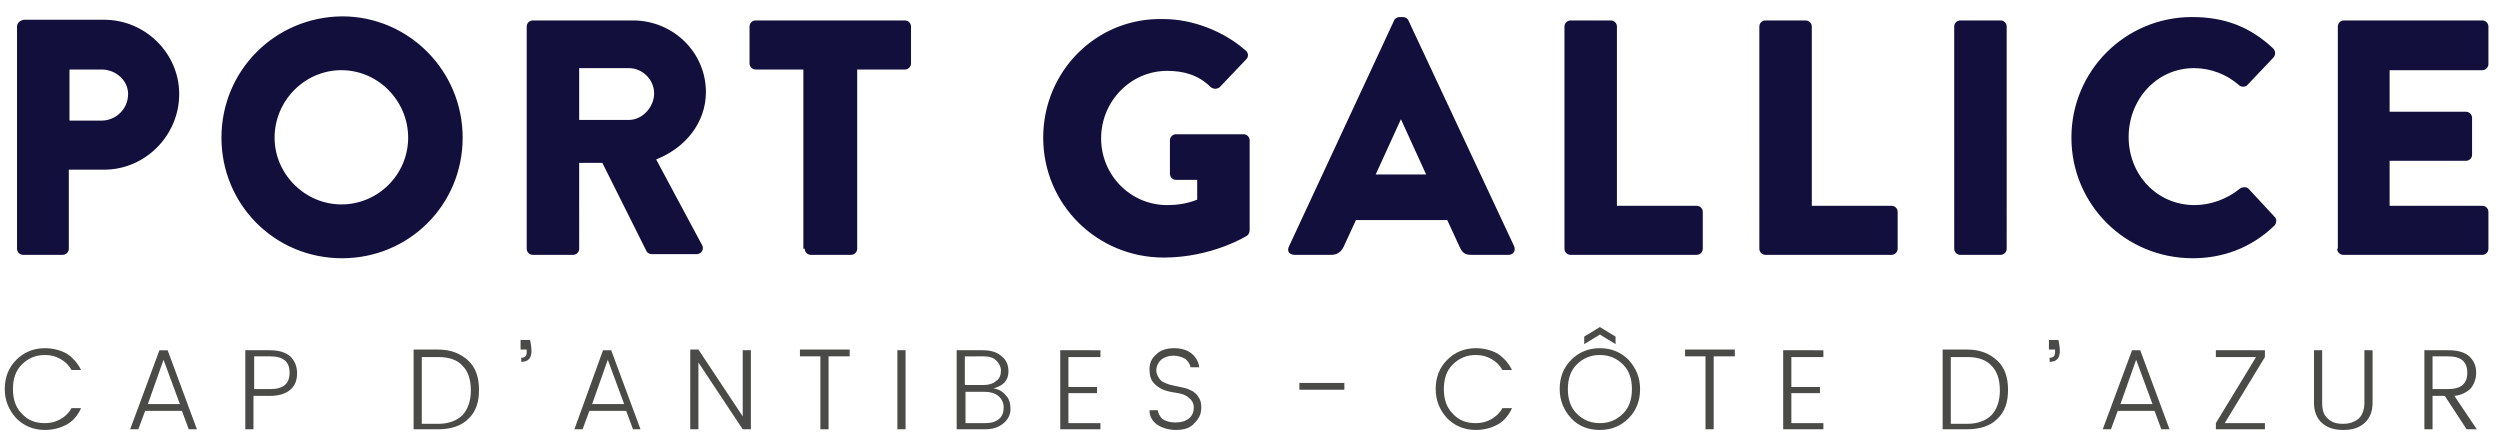
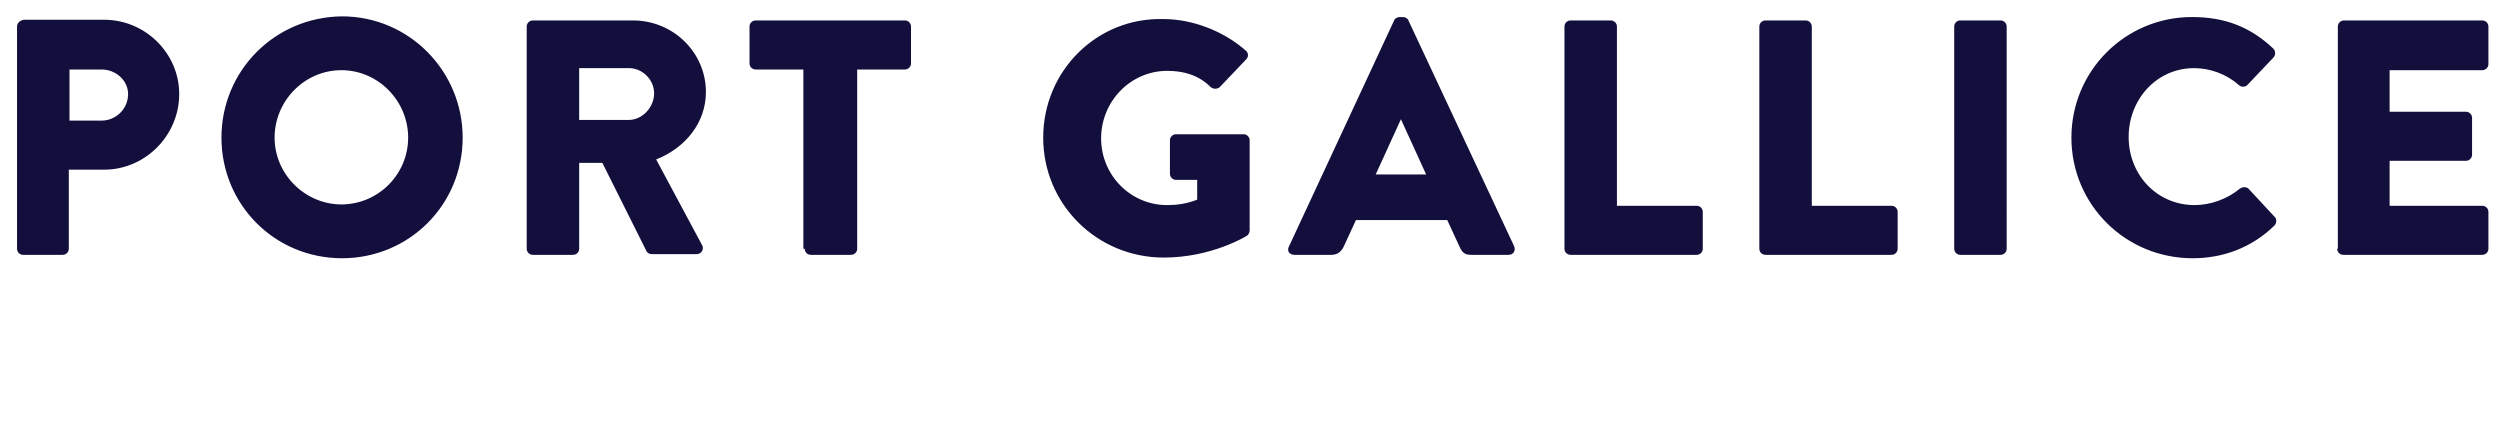
<svg xmlns="http://www.w3.org/2000/svg" version="1.1" id="Calque_1" x="0px" y="0px" viewBox="0 0 366.9 64.3" style="enable-background:new 0 0 366.9 64.3;" xml:space="preserve">
  <style type="text/css"> .st0{fill:#130F3D;} .st1{fill:#4A4A49;} </style>
  <g>
    <path class="st0" d="M343,36.5c0,0.5,0.4,0.9,0.9,0.9h20.4c0.5,0,0.9-0.4,0.9-0.9v-5.4c0-0.5-0.4-0.9-0.9-0.9h-13.6v-6.6h11.2 c0.5,0,0.9-0.4,0.9-0.9v-5.4c0-0.5-0.4-0.9-0.9-0.9h-11.2v-6.1h13.6c0.5,0,0.9-0.4,0.9-0.9V3.9c0-0.5-0.4-0.9-0.9-0.9H344 c-0.5,0-0.9,0.4-0.9,0.9V36.5z M304,20.2c0,9.8,7.9,17.7,17.8,17.7c4.4,0,8.6-1.5,12-4.8c0.3-0.3,0.4-1,0-1.3l-3.8-4.1 c-0.3-0.3-0.9-0.3-1.3,0c-1.8,1.5-4.3,2.4-6.6,2.4c-5.6,0-9.7-4.5-9.7-10c0-5.5,4.1-10.1,9.6-10.1c2.4,0,4.8,0.9,6.6,2.5 c0.3,0.3,0.9,0.3,1.2,0l3.8-4c0.4-0.4,0.4-1,0-1.4c-3.3-3.1-7-4.6-11.9-4.6C311.9,2.5,304,10.4,304,20.2 M286.8,36.5 c0,0.5,0.4,0.9,0.9,0.9h5.9c0.5,0,0.9-0.4,0.9-0.9V3.9c0-0.5-0.4-0.9-0.9-0.9h-5.9c-0.5,0-0.9,0.4-0.9,0.9V36.5z M258.2,36.5 c0,0.5,0.4,0.9,0.9,0.9h18.5c0.5,0,0.9-0.4,0.9-0.9v-5.4c0-0.5-0.4-0.9-0.9-0.9h-11.7V3.9c0-0.5-0.4-0.9-0.9-0.9h-5.9 c-0.5,0-0.9,0.4-0.9,0.9V36.5z M229.6,36.5c0,0.5,0.4,0.9,0.9,0.9H249c0.5,0,0.9-0.4,0.9-0.9v-5.4c0-0.5-0.4-0.9-0.9-0.9h-11.7V3.9 c0-0.5-0.4-0.9-0.9-0.9h-5.9c-0.5,0-0.9,0.4-0.9,0.9V36.5z M201.9,25.6l3.7-8.1h0l3.7,8.1H201.9z M190,37.4h5.4 c1,0,1.5-0.6,1.8-1.2l1.8-3.9h13.4l1.8,3.9c0.4,0.9,0.8,1.2,1.7,1.2h5.5c0.7,0,1.1-0.6,0.8-1.3L206.7,3c-0.1-0.3-0.5-0.5-0.8-0.5 h-0.5c-0.3,0-0.7,0.2-0.8,0.5l-15.4,33.1C188.8,36.8,189.2,37.4,190,37.4 M153.1,20.2c0,9.8,7.9,17.6,17.7,17.6 c7.1,0,12.2-3.2,12.2-3.2c0.2-0.1,0.4-0.5,0.4-0.8l0-13.2c0-0.5-0.4-0.9-0.9-0.9h-9.9c-0.5,0-0.9,0.4-0.9,0.9v4.9 c0,0.5,0.4,0.9,0.9,0.9h3.1v2.9c-1.5,0.6-3,0.8-4.4,0.8c-5.4,0-9.7-4.4-9.7-9.8c0-5.4,4.3-9.9,9.7-9.9c2.4,0,4.6,0.6,6.4,2.4 c0.4,0.3,0.9,0.3,1.3,0l3.9-4.1c0.4-0.4,0.3-1-0.1-1.3c-3.3-2.9-7.9-4.6-12-4.6C161,2.5,153.1,10.4,153.1,20.2 M118.1,36.5 c0,0.5,0.4,0.9,0.9,0.9h5.9c0.5,0,0.9-0.4,0.9-0.9V10.2h7c0.5,0,0.9-0.4,0.9-0.9V3.9c0-0.5-0.4-0.9-0.9-0.9h-21.9 c-0.5,0-0.9,0.4-0.9,0.9v5.4c0,0.5,0.4,0.9,0.9,0.9h7V36.5z M85,17.7V10h7.3c2,0,3.7,1.7,3.7,3.7s-1.7,3.9-3.7,3.9H85z M77.3,36.5 c0,0.5,0.4,0.9,0.9,0.9h5.9c0.5,0,0.9-0.4,0.9-0.9V23.9h3.4l6.5,13c0.1,0.2,0.4,0.4,0.8,0.4h6.5c0.8,0,1.2-0.8,0.8-1.4l-6.7-12.5 c4.3-1.7,7.3-5.4,7.3-9.9C103.6,7.7,98.8,3,92.9,3H78.2c-0.5,0-0.9,0.4-0.9,0.9V36.5z M40.3,20.2c0-5.4,4.4-9.9,9.8-9.9 c5.4,0,9.8,4.5,9.8,9.9c0,5.4-4.4,9.8-9.8,9.8C44.8,30,40.3,25.6,40.3,20.2 M32.5,20.2c0,9.8,7.8,17.7,17.7,17.7 c9.8,0,17.7-7.8,17.7-17.7c0-9.8-7.9-17.8-17.7-17.8C40.3,2.5,32.5,10.4,32.5,20.2 M10.2,17.7v-7.5h4.7c2.1,0,3.9,1.6,3.9,3.6 c0,2.2-1.8,3.9-3.9,3.9H10.2z M2.5,36.5c0,0.5,0.4,0.9,0.9,0.9h5.8c0.5,0,0.9-0.4,0.9-0.9V24.9h5.2c6,0,11-5,11-11.1 c0-6-5-10.9-11-10.9H3.5C2.9,3,2.5,3.4,2.5,3.9V36.5z" />
-     <path class="st1" d="M359.3,52.3c1.9,0,2.8,0.8,2.8,2.4c0,1.6-0.9,2.4-2.8,2.4H357v-4.8H359.3z M358.8,58.1l3.2,4.9h1.5l-3.3-4.9 c1-0.1,1.8-0.5,2.4-1.1c0.5-0.6,0.8-1.4,0.8-2.3c0-1-0.3-1.7-1-2.4c-0.7-0.6-1.7-0.9-3-0.9h-3.6V63h1.2v-4.9H358.8z M340.8,62.1 c0.8,0.7,1.8,1,3.1,1c1.3,0,2.3-0.3,3.1-1s1.2-1.7,1.2-3v-7.7H347v7.7c0,1-0.3,1.8-0.8,2.3c-0.6,0.5-1.3,0.8-2.3,0.8 c-1,0-1.7-0.2-2.3-0.8c-0.6-0.5-0.8-1.3-0.8-2.3v-7.7h-1.2v7.7C339.6,60.4,340,61.4,340.8,62.1 M325.2,51.4v1h5.9l-5.9,9.7V63h7.2 v-0.9h-5.9l5.9-9.7v-1H325.2z M313.5,52.8l2.4,6.5h-4.7L313.5,52.8z M318.4,63l-4.3-11.6h-1.2L308.6,63h1.2l1-2.7h5.4l1,2.7H318.4z M300.8,51.3h0.8v0.4c0,0.6-0.3,0.8-0.8,0.8v0.6c1,0,1.5-0.5,1.5-1.6c0-0.5-0.1-1.1-0.2-1.6h-1.4V51.3z M285.1,51.4V63h3.6 c1.9,0,3.4-0.5,4.4-1.5c1.1-1,1.6-2.4,1.6-4.3c0-1.8-0.5-3.3-1.6-4.3c-1.1-1-2.5-1.6-4.4-1.6H285.1z M286.3,52.4h2.4 c1.6,0,2.8,0.4,3.6,1.3c0.8,0.8,1.2,2,1.2,3.6c0,1.5-0.4,2.7-1.2,3.6c-0.8,0.8-2,1.3-3.6,1.3h-2.4V52.4z M261.7,51.4V63h5.9v-0.9 h-4.7v-4.4h4.2v-0.9h-4.2v-4.4h4.7v-1H261.7z M250.3,52.3V63h1.2V52.3h3.1v-1h-7.3v1H250.3z M234.8,48l-2.3,1.4v1.1l2.3-1.4 l2.3,1.4v-1.1L234.8,48z M234.8,63.1c1.7,0,3.1-0.6,4.2-1.7c1.1-1.1,1.7-2.5,1.7-4.3c0-1.7-0.6-3.1-1.7-4.3 c-1.1-1.1-2.5-1.7-4.2-1.7c-1.7,0-3.1,0.6-4.2,1.7s-1.7,2.5-1.7,4.3c0,1.7,0.6,3.1,1.7,4.3C231.7,62.6,233.2,63.1,234.8,63.1 M234.8,62.1c-1.4,0-2.5-0.5-3.4-1.4c-0.9-0.9-1.3-2.1-1.3-3.6s0.4-2.7,1.3-3.6c0.9-0.9,2-1.4,3.4-1.4s2.5,0.5,3.4,1.4 s1.3,2.1,1.3,3.6s-0.4,2.7-1.3,3.6C237.3,61.6,236.2,62.1,234.8,62.1 M216.6,63.1c1.2,0,2.3-0.3,3.2-0.8c0.9-0.5,1.6-1.3,2.1-2.4 h-1.4c-0.4,0.7-0.9,1.2-1.6,1.6s-1.4,0.6-2.3,0.6c-1.4,0-2.5-0.4-3.4-1.4c-0.9-0.9-1.3-2.1-1.3-3.6s0.4-2.7,1.3-3.6 c0.9-0.9,2-1.4,3.4-1.4c0.9,0,1.6,0.2,2.3,0.6s1.2,0.9,1.6,1.6h1.4c-0.5-1-1.2-1.8-2.1-2.4c-0.9-0.5-2-0.8-3.2-0.8 c-1.7,0-3.1,0.6-4.2,1.7s-1.7,2.5-1.7,4.3c0,1.7,0.6,3.1,1.7,4.3C213.5,62.5,214.9,63.1,216.6,63.1 M197.3,56.2h-6.6v1h6.6V56.2z M170.4,52.8c0.5-0.4,1.1-0.6,1.8-0.6c0.7,0,1.3,0.2,1.8,0.5c0.4,0.4,0.7,0.8,0.7,1.2h1.3c-0.1-0.8-0.5-1.5-1.1-2 c-0.6-0.5-1.5-0.8-2.6-0.8c-1.1,0-2,0.3-2.6,0.9c-0.7,0.6-1,1.3-1,2.2c0,0.9,0.2,1.6,0.7,2.1c0.5,0.5,1,0.8,1.6,1 c0.6,0.2,1.3,0.3,1.9,0.4c0.6,0.1,1.2,0.3,1.6,0.7c0.4,0.3,0.7,0.8,0.7,1.4c0,0.6-0.2,1.2-0.7,1.6c-0.5,0.4-1.1,0.6-2,0.6 s-1.4-0.2-1.9-0.5c-0.4-0.4-0.6-0.8-0.7-1.3h-1.2c0,0.9,0.4,1.6,1.1,2.1c0.7,0.5,1.7,0.8,2.8,0.8c1.2,0,2.1-0.3,2.7-1 c0.7-0.7,1-1.4,1-2.3c0-0.6-0.1-1.1-0.4-1.5c-0.2-0.4-0.6-0.7-0.9-0.9c-0.4-0.2-0.8-0.4-1.3-0.5c-0.5-0.1-0.9-0.2-1.4-0.3 c-0.5-0.1-0.9-0.2-1.3-0.4c-0.4-0.1-0.7-0.4-0.9-0.7s-0.4-0.7-0.4-1.1C169.7,53.7,170,53.2,170.4,52.8 M155.6,51.4V63h5.9v-0.9 h-4.7v-4.4h4.2v-0.9h-4.2v-4.4h4.7v-1H155.6z M141.7,57.5h2.8c0.8,0,1.5,0.2,2,0.6c0.5,0.4,0.8,1,0.8,1.7c0,0.7-0.2,1.3-0.7,1.7 c-0.5,0.4-1.1,0.6-2,0.6h-2.9V57.5z M144.4,52.3c0.8,0,1.4,0.2,1.8,0.6c0.4,0.4,0.7,0.9,0.7,1.5c0,0.6-0.2,1.2-0.7,1.5 c-0.4,0.4-1.1,0.6-1.8,0.6h-2.8v-4.2H144.4z M140.5,63h4.1c1.1,0,2-0.3,2.7-0.9c0.7-0.6,1-1.3,1-2.1c0-0.8-0.2-1.5-0.7-2 c-0.5-0.6-1.1-0.9-1.8-1c1.5-0.4,2.2-1.2,2.2-2.5c0-0.9-0.3-1.7-1-2.2c-0.6-0.6-1.6-0.9-2.7-0.9h-3.9V63z M132.9,51.4h-1.2V63h1.2 V51.4z M120.4,52.3V63h1.2V52.3h3.1v-1h-7.3v1H120.4z M109,61.1l-6.5-9.8h-1.2V63h1.2v-9.8L109,63h1.2V51.4H109V61.1z M89.2,52.8 l2.4,6.5h-4.7L89.2,52.8z M94,63l-4.3-11.6h-1.2L84.3,63h1.2l1-2.7h5.4l1,2.7H94z M76.5,51.3h0.8v0.4c0,0.6-0.3,0.8-0.8,0.8v0.6 c1,0,1.5-0.5,1.5-1.6c0-0.5-0.1-1.1-0.2-1.6h-1.4V51.3z M60.7,51.4V63h3.6c1.9,0,3.4-0.5,4.4-1.5c1.1-1,1.6-2.4,1.6-4.3 c0-1.8-0.5-3.3-1.6-4.3s-2.5-1.6-4.4-1.6H60.7z M61.9,52.4h2.4c1.6,0,2.8,0.4,3.6,1.3c0.8,0.8,1.2,2,1.2,3.6c0,1.5-0.4,2.7-1.2,3.6 c-0.8,0.8-2,1.3-3.6,1.3h-2.4V52.4z M37.3,52.3h2.4c1.9,0,2.8,0.8,2.8,2.4c0,1.6-0.9,2.4-2.8,2.4h-2.4V52.3z M39.6,51.4h-3.6V63 h1.2v-4.9h2.4c1.3,0,2.3-0.3,3-0.9c0.7-0.6,1-1.4,1-2.4c0-1-0.3-1.8-1-2.5C41.9,51.7,40.9,51.4,39.6,51.4 M24,52.8l2.4,6.5h-4.7 L24,52.8z M28.9,63l-4.3-11.6h-1.2L19.1,63h1.2l1-2.7h5.4l1,2.7H28.9z M6.6,63.1c1.2,0,2.3-0.3,3.2-0.8c0.9-0.5,1.6-1.3,2.1-2.4 h-1.4c-0.4,0.7-0.9,1.2-1.6,1.6c-0.7,0.4-1.4,0.6-2.3,0.6c-1.4,0-2.5-0.4-3.4-1.4c-0.9-0.9-1.3-2.1-1.3-3.6s0.4-2.7,1.3-3.6 s2-1.4,3.4-1.4c0.9,0,1.6,0.2,2.3,0.6c0.7,0.4,1.2,0.9,1.6,1.6h1.4c-0.5-1-1.2-1.8-2.1-2.4c-0.9-0.5-2-0.8-3.2-0.8 c-1.7,0-3.1,0.6-4.2,1.7c-1.1,1.1-1.7,2.5-1.7,4.3c0,1.7,0.6,3.1,1.7,4.3C3.5,62.5,4.9,63.1,6.6,63.1" />
  </g>
</svg>